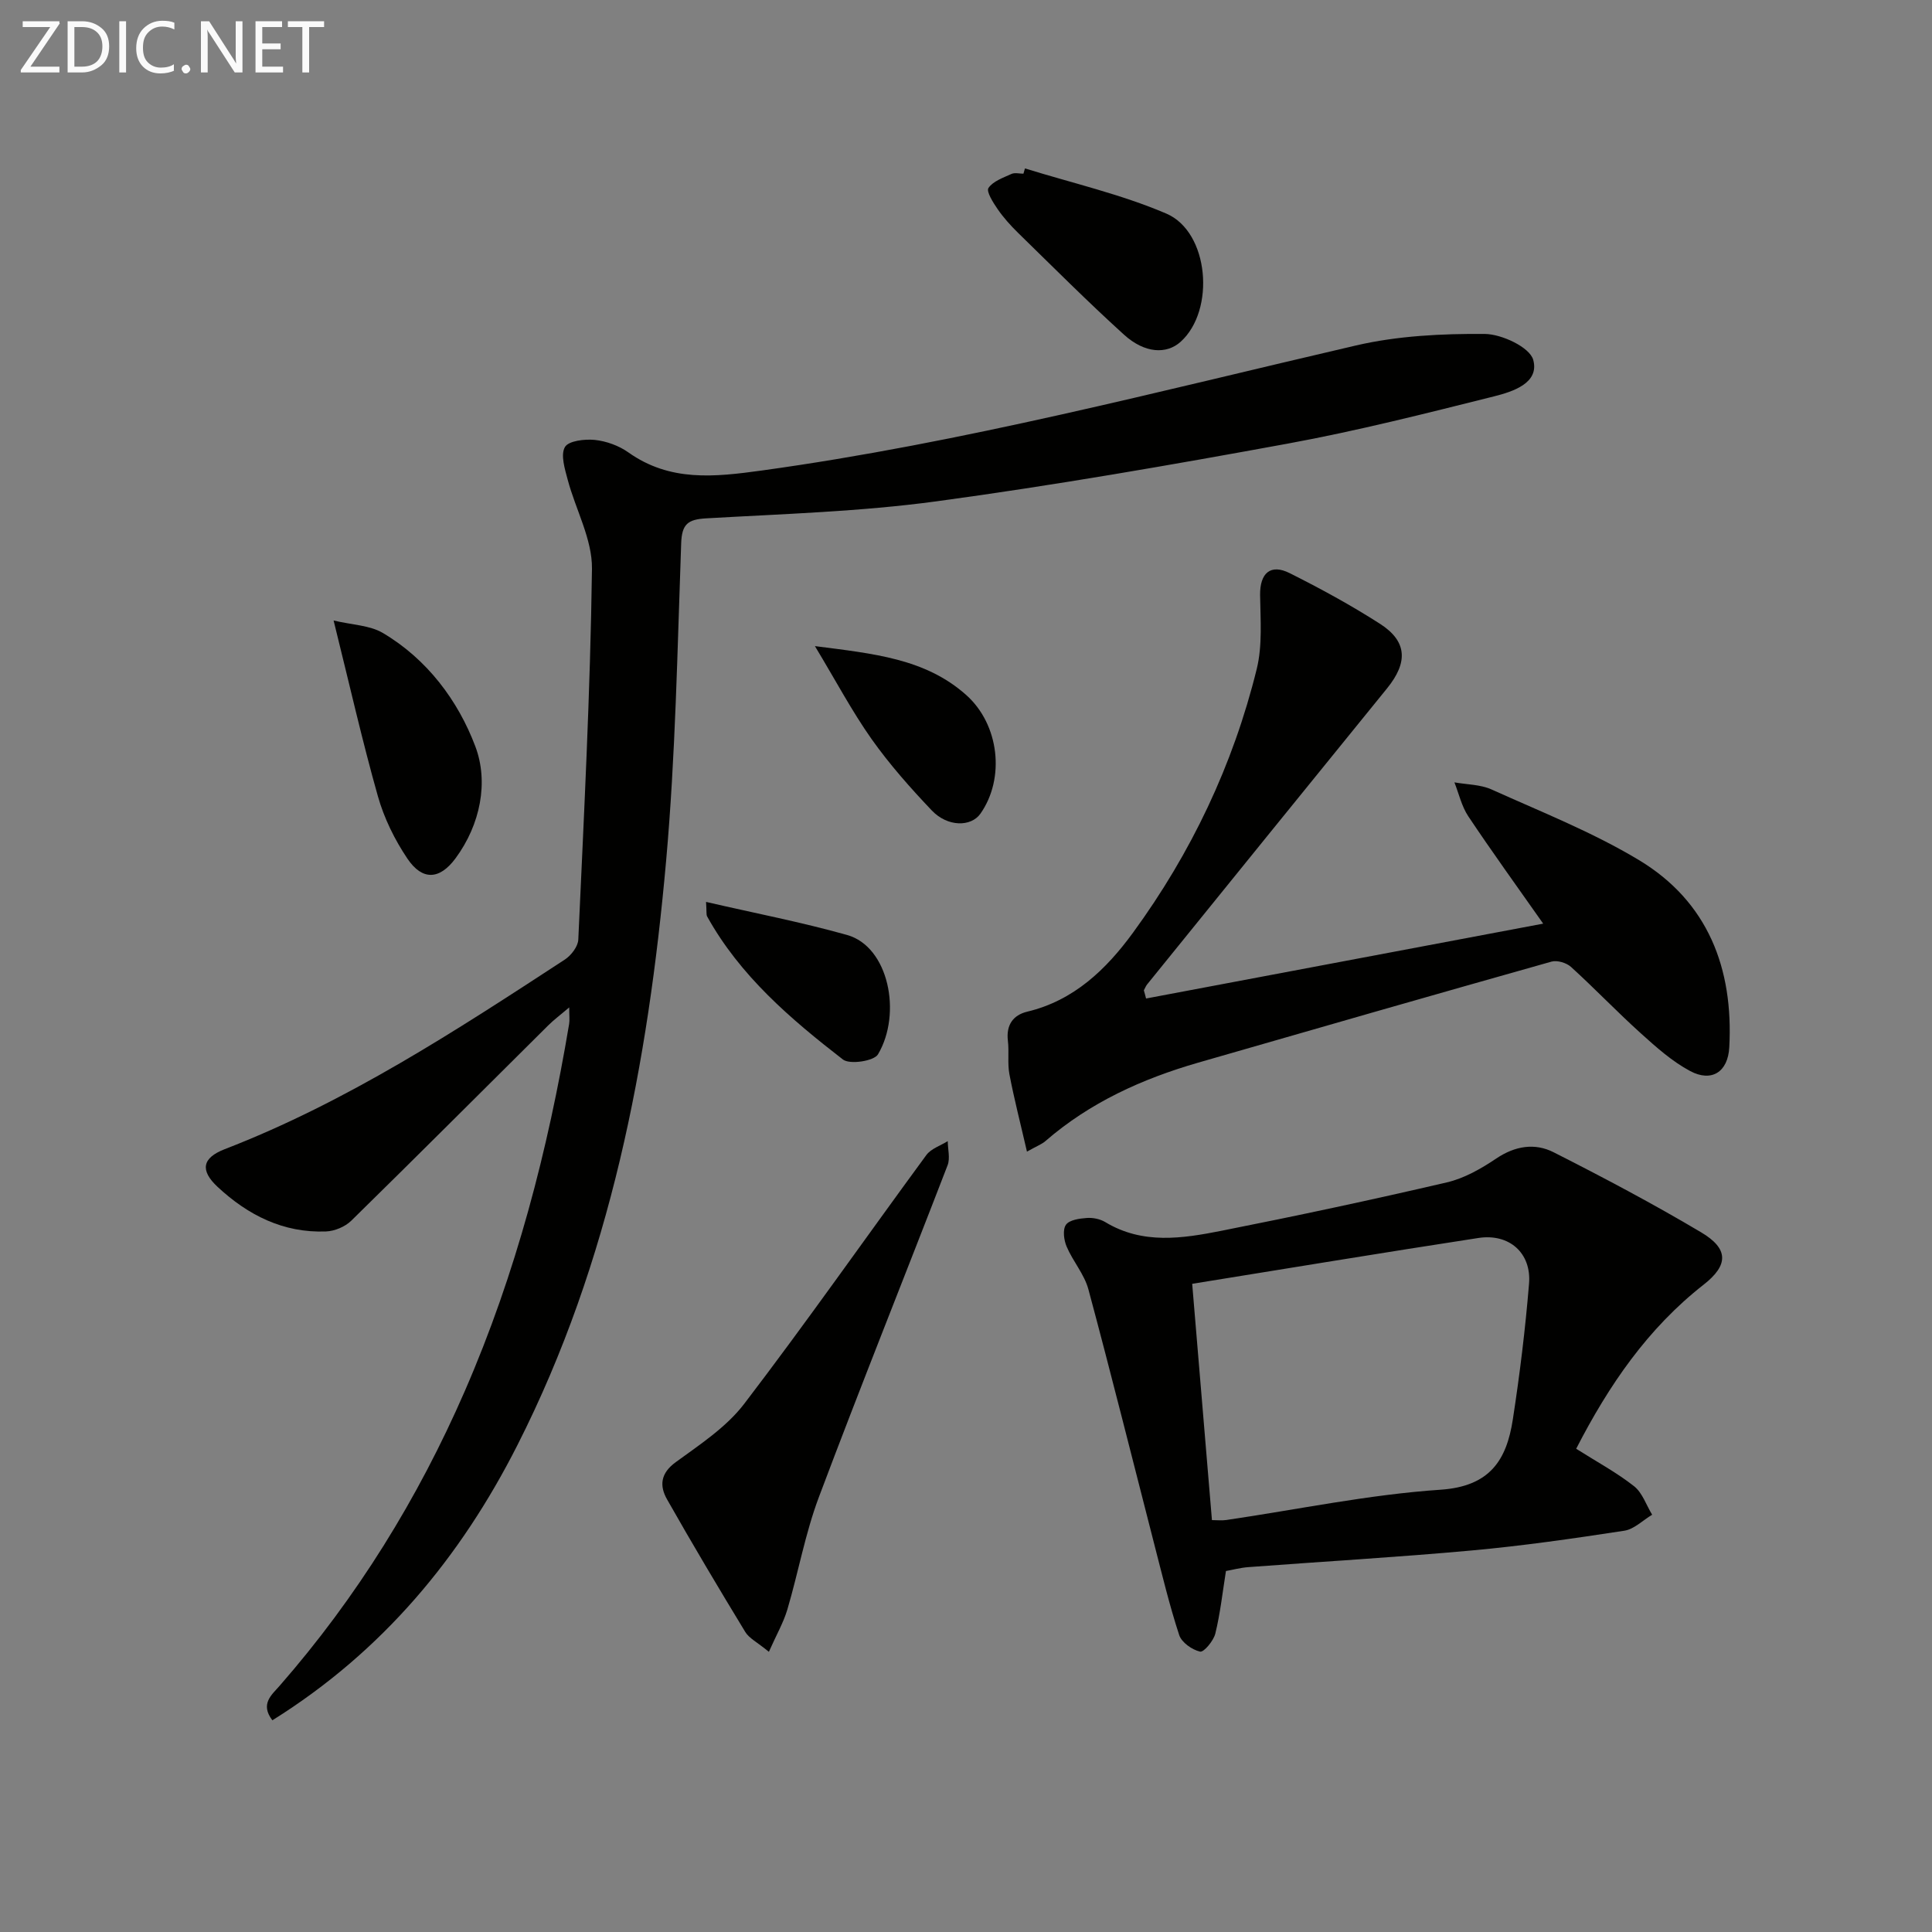
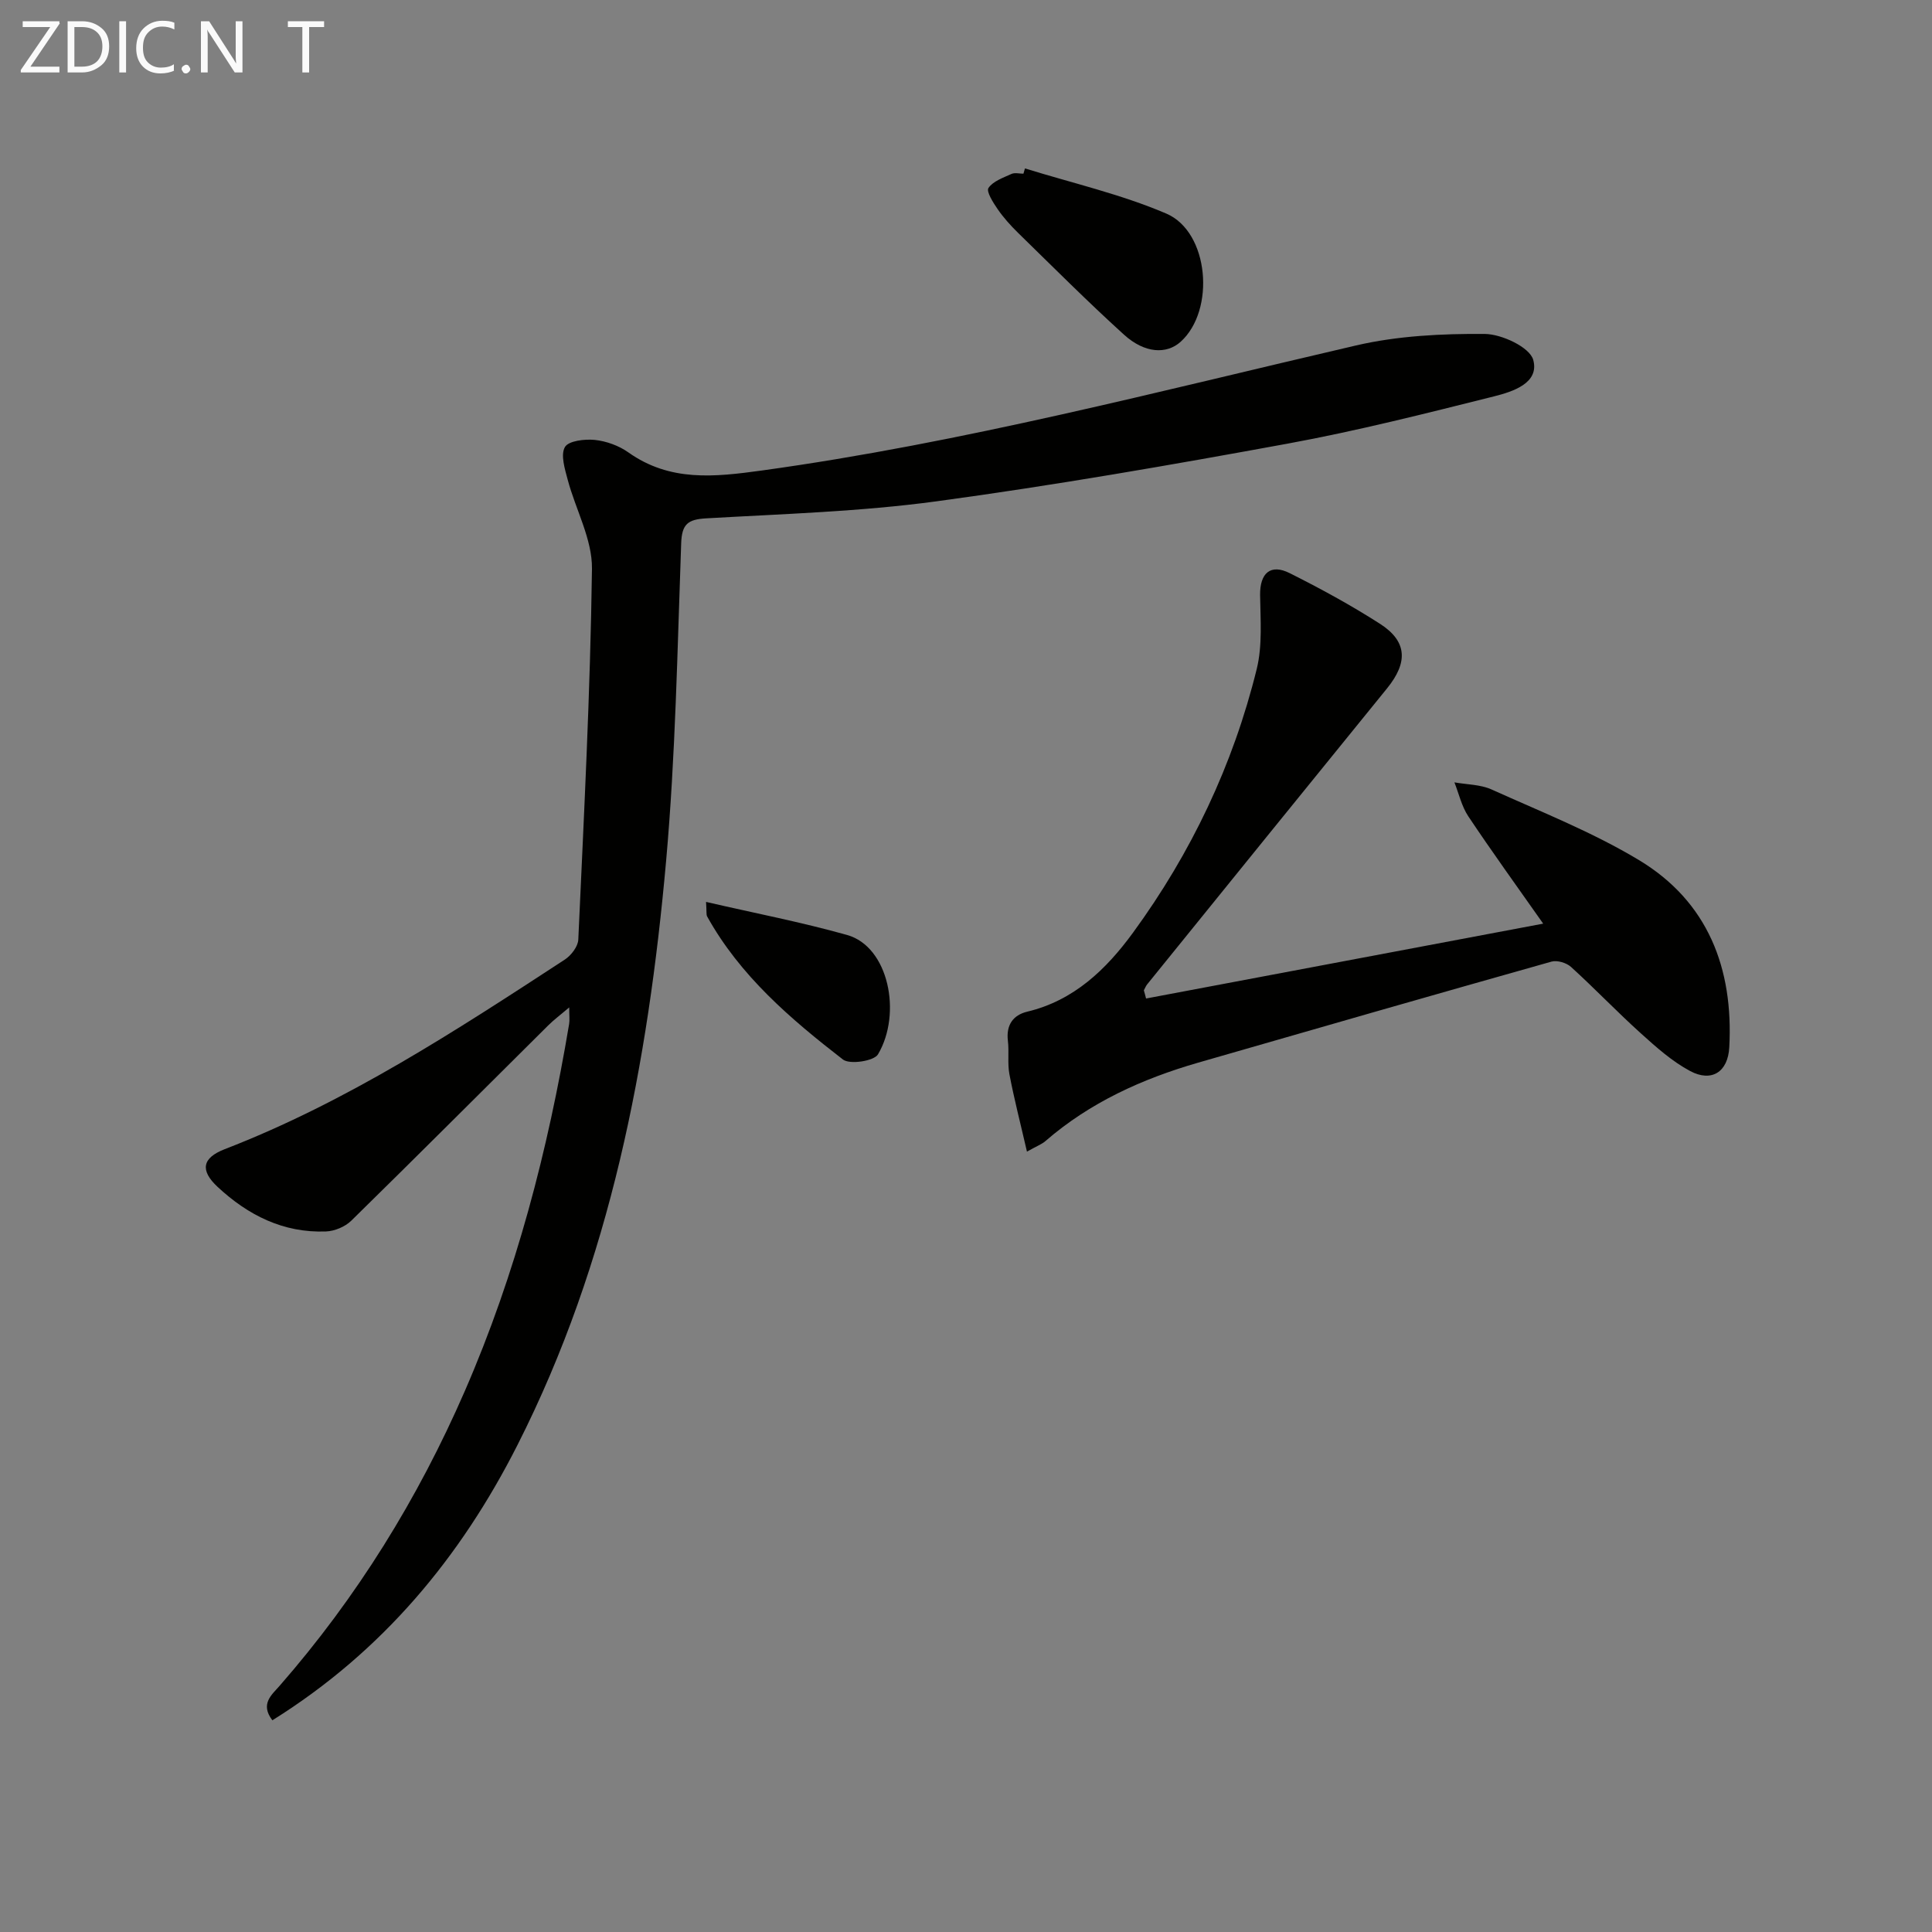
<svg xmlns="http://www.w3.org/2000/svg" enable-background="new 0 0 400 400" viewBox="0 0 400 400">
  <rect x="0" y="0" width="400" height="400" fill="#808080" stroke="none" />
  <g fill="#010100">
-     <path d="m56.39 356.17c-2.58-3.39-.15-5.25 1.5-7.14 16.01-18.32 28.65-38.75 38.35-61.04 10.6-24.36 17.21-49.84 21.59-75.97.14-.81.02-1.65.02-3.45-1.8 1.54-3.18 2.56-4.38 3.76-13.58 13.48-27.09 27.02-40.75 40.41-1.28 1.25-3.44 2.15-5.23 2.22-8.82.34-16.15-3.37-22.44-9.23-3.67-3.42-3.2-5.99 1.46-7.8 25.33-9.79 47.88-24.54 70.43-39.26 1.31-.86 2.73-2.7 2.79-4.14 1.16-25.58 2.49-51.17 2.83-76.76.08-6.13-3.39-12.28-5.03-18.47-.59-2.22-1.5-5.12-.57-6.74.74-1.3 4.1-1.69 6.19-1.48 2.39.25 4.98 1.19 6.94 2.58 8.62 6.12 17.84 5.1 27.59 3.76 41.65-5.75 82.23-16.42 123.08-25.9 8.63-2 17.76-2.45 26.65-2.38 3.52.03 9.32 2.76 10.03 5.37 1.32 4.82-4.27 6.59-8.14 7.56-14.15 3.54-28.32 7.14-42.66 9.77-24.16 4.43-48.38 8.65-72.72 11.95-15.78 2.14-31.8 2.61-47.73 3.53-3.78.22-5.02 1.18-5.16 5.17-.79 21.94-1.17 43.93-3.12 65.77-3.74 41.88-11.51 82.9-30.76 120.89-11.8 23.3-27.97 42.79-50.76 57.02z" />
-     <path d="m326.33 299.95c4.24 2.69 8.36 4.9 11.98 7.75 1.73 1.36 2.53 3.91 3.75 5.91-1.92 1.14-3.73 3-5.77 3.31-10.5 1.61-21.04 3.13-31.61 4.09-15.4 1.4-30.84 2.29-46.26 3.45-1.62.12-3.22.56-4.6.8-.72 4.51-1.18 8.8-2.2 12.95-.37 1.51-2.39 3.92-3.16 3.74-1.66-.38-3.82-1.9-4.32-3.43-2.01-6.13-3.51-12.42-5.13-18.68-4.54-17.64-8.94-35.32-13.67-52.9-.84-3.12-3.21-5.8-4.5-8.84-.58-1.35-.86-3.51-.15-4.52.7-1.01 2.78-1.3 4.29-1.41 1.27-.1 2.77.2 3.85.85 7.74 4.68 15.97 3.4 24.06 1.8 15.61-3.09 31.17-6.41 46.66-10.02 3.62-.84 7.13-2.85 10.26-4.96 3.88-2.6 7.96-3.24 11.82-1.29 10.34 5.24 20.61 10.67 30.57 16.59 5.73 3.4 5.7 6.79.5 10.85-11.54 9.04-19.57 20.73-26.37 33.96zm-79.5-34.15c1.36 16.34 2.72 32.53 4.09 48.92 1.03 0 2.03.12 2.98-.02 14.78-2.17 29.49-5.27 44.35-6.27 10.24-.69 13.67-6.15 14.96-14.52 1.44-9.33 2.59-18.73 3.36-28.13.53-6.36-4.1-10.45-10.48-9.47-19.82 3.04-39.6 6.32-59.26 9.49z" />
+     <path d="m56.39 356.17c-2.58-3.39-.15-5.25 1.5-7.14 16.01-18.32 28.65-38.75 38.35-61.04 10.6-24.36 17.21-49.84 21.59-75.97.14-.81.02-1.65.02-3.45-1.8 1.54-3.18 2.56-4.38 3.76-13.58 13.48-27.09 27.02-40.75 40.41-1.28 1.25-3.44 2.15-5.23 2.22-8.82.34-16.15-3.37-22.44-9.23-3.67-3.42-3.2-5.99 1.46-7.8 25.33-9.79 47.88-24.54 70.43-39.26 1.31-.86 2.73-2.7 2.79-4.14 1.16-25.58 2.49-51.17 2.83-76.76.08-6.13-3.39-12.28-5.03-18.47-.59-2.22-1.5-5.12-.57-6.74.74-1.3 4.1-1.69 6.19-1.48 2.39.25 4.98 1.19 6.94 2.58 8.62 6.12 17.84 5.1 27.59 3.76 41.65-5.75 82.23-16.42 123.08-25.9 8.63-2 17.76-2.45 26.65-2.38 3.52.03 9.32 2.76 10.03 5.37 1.32 4.82-4.27 6.59-8.14 7.56-14.15 3.54-28.32 7.14-42.66 9.77-24.16 4.43-48.38 8.65-72.72 11.95-15.78 2.14-31.8 2.61-47.73 3.53-3.78.22-5.02 1.18-5.16 5.17-.79 21.94-1.17 43.93-3.12 65.77-3.74 41.88-11.51 82.9-30.76 120.89-11.8 23.3-27.97 42.79-50.76 57.02" />
    <path d="m237.28 206.73c27.14-5.11 54.27-10.23 82.22-15.5-5.54-7.88-10.66-14.96-15.51-22.23-1.37-2.06-1.94-4.66-2.87-7.02 2.58.46 5.38.43 7.69 1.47 10.28 4.64 20.88 8.82 30.5 14.61 14.31 8.61 19.6 22.45 18.72 38.76-.27 5.12-3.65 7.3-8.1 4.93-3.73-1.99-7.02-4.93-10.2-7.8-4.94-4.45-9.54-9.28-14.46-13.75-.94-.86-2.87-1.44-4.04-1.11-24.41 6.88-48.79 13.89-73.16 20.92-11.6 3.35-22.42 8.25-31.64 16.25-.72.63-1.69.98-3.81 2.17-1.31-5.7-2.64-10.82-3.63-16.01-.43-2.26-.04-4.67-.32-6.97-.38-3.24 1.09-5.29 3.99-5.99 9.69-2.31 16.37-8.77 21.91-16.35 12.06-16.51 20.74-34.76 25.63-54.63 1.19-4.86.76-10.17.69-15.27-.06-4.52 2.13-6.56 6.14-4.54 6.38 3.2 12.68 6.63 18.68 10.48 5.68 3.65 5.82 8.02 1.44 13.4-16.58 20.39-33.1 40.83-49.64 61.25-.29.36-.46.83-.69 1.24.17.56.32 1.13.46 1.69z" />
-     <path d="m159.19 341.99c-2.43-2-4.09-2.79-4.89-4.11-5.52-9.08-10.96-18.21-16.2-27.46-1.58-2.79-1.38-5.38 1.81-7.7 5.01-3.65 10.47-7.24 14.16-12.06 12.92-16.91 25.12-34.36 37.72-51.52.98-1.33 2.93-1.94 4.43-2.88.01 1.67.53 3.54-.03 4.99-8.84 22.92-18.01 45.72-26.65 68.71-2.83 7.53-4.25 15.58-6.54 23.32-.82 2.73-2.29 5.26-3.81 8.71z" />
    <path d="m212.21 34.87c9.79 3.04 19.89 5.34 29.26 9.35 8.88 3.8 10.2 20.02 2.97 26.54-2.92 2.63-7.44 2.42-11.73-1.47-7.51-6.81-14.68-14-21.93-21.08-1.54-1.51-3.01-3.14-4.23-4.91-.93-1.35-2.39-3.65-1.9-4.38.95-1.41 3.05-2.12 4.77-2.91.69-.31 1.64-.05 2.47-.05.1-.37.21-.73.32-1.09z" />
-     <path d="m69.07 128.47c3.88.92 7.47.98 10.16 2.56 9.2 5.42 15.62 14.05 19.18 23.5 2.78 7.35 1.08 16.16-4.1 23.18-3.28 4.44-6.86 4.66-9.96.06-2.64-3.92-4.83-8.38-6.11-12.91-3.23-11.42-5.85-23.02-9.17-36.39z" />
-     <path d="m168.72 133.77c12.12 1.57 22.82 2.55 31.32 10.12 6.88 6.13 8.08 17.27 2.95 24.57-1.95 2.77-6.81 2.77-10.07-.66-4.44-4.67-8.76-9.55-12.48-14.8-4.05-5.74-7.37-12.02-11.72-19.23z" />
    <path d="m146.18 186.73c10.08 2.33 19.76 4.19 29.21 6.85 8.6 2.42 11.39 16.26 6.39 24.71-.83 1.4-5.85 2.16-7.26 1.07-10.86-8.41-21.31-17.34-28.12-29.63-.2-.38-.08-.95-.22-3z" />
  </g>
  <path d="m12.4 4.8-6.1 9h6v1.2h-8v-.5l6.1-8.9h-5.7v-1.2h7.6v.4z" fill="#fafafa" />
  <path d="m14 15v-10.6h3c1.6 0 2.9.5 4 1.4s1.6 2.2 1.6 3.8-.5 3-1.6 3.9-2.4 1.5-4 1.5zm1.4-9.4v8.2h1.6c1.3 0 2.4-.4 3.1-1.1s1.1-1.8 1.1-3.1-.4-2.3-1.2-3-1.8-1-3.1-1z" fill="#fafafa" />
  <path d="m26.1 4.4v10.6h-1.4v-10.6z" fill="#fafafa" />
  <path d="m36.1 14.6c-.8.4-1.8.6-2.9.6-1.5 0-2.7-.5-3.6-1.4s-1.4-2.2-1.4-3.8c0-1.7.5-3.1 1.5-4.1s2.3-1.6 3.9-1.6c1 0 1.8.1 2.5.4v1.4c-.8-.4-1.6-.6-2.5-.6-1.2 0-2.1.4-2.9 1.2s-1.1 1.8-1.1 3.2c0 1.3.3 2.3 1 3s1.6 1.1 2.7 1.1c1 0 2-.2 2.7-.7v1.3z" fill="#fafafa" />
  <path d="m37.6 14.3c0-.2.1-.5.3-.6s.4-.3.6-.3c.3 0 .5.1.6.3s.3.4.3.6-.1.4-.3.6-.4.3-.6.3c-.3 0-.5-.1-.6-.3s-.3-.4-.3-.6z" fill="#fafafa" />
  <path d="m50.2 15h-1.6l-5.3-8.2c-.2-.2-.3-.5-.4-.7 0 .2.1.7.1 1.5v7.4h-1.4v-10.6h1.7l5.2 8.1c.2.4.4.6.4.7 0-.3-.1-.8-.1-1.5v-7.3h1.4z" fill="#fafafa" />
-   <path d="m58.6 15h-5.7v-10.6h5.5v1.2h-4.1v3.4h3.8v1.2h-3.8v3.6h4.3z" fill="#fafafa" />
  <path d="m67.1 5.6h-3.1v9.4h-1.4v-9.4h-3v-1.2h7.5z" fill="#fafafa" />
</svg>